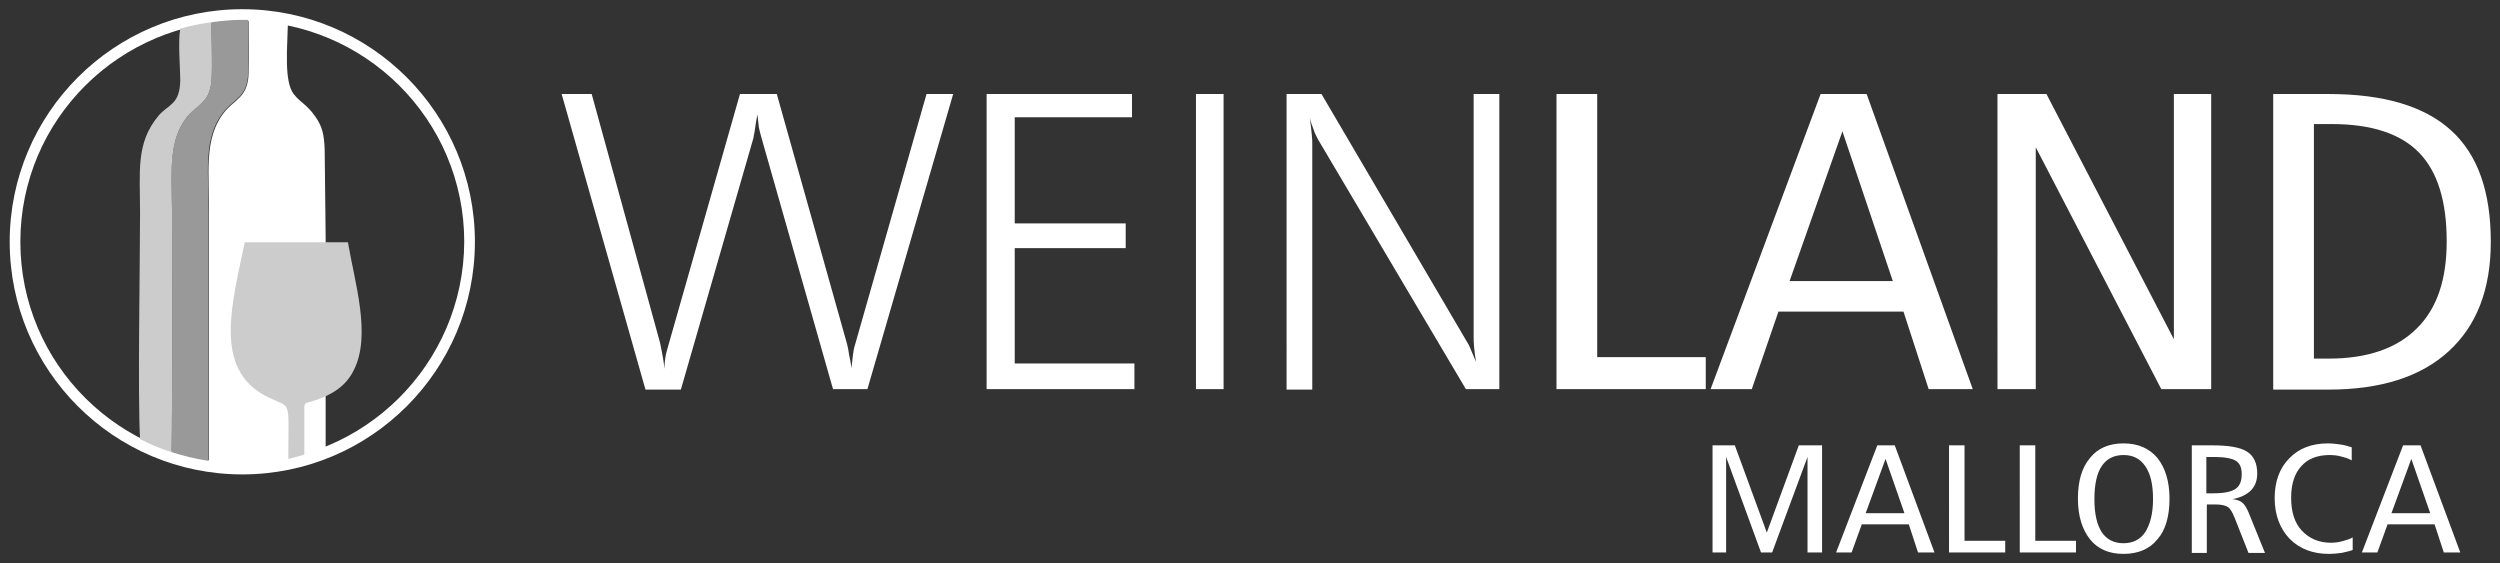
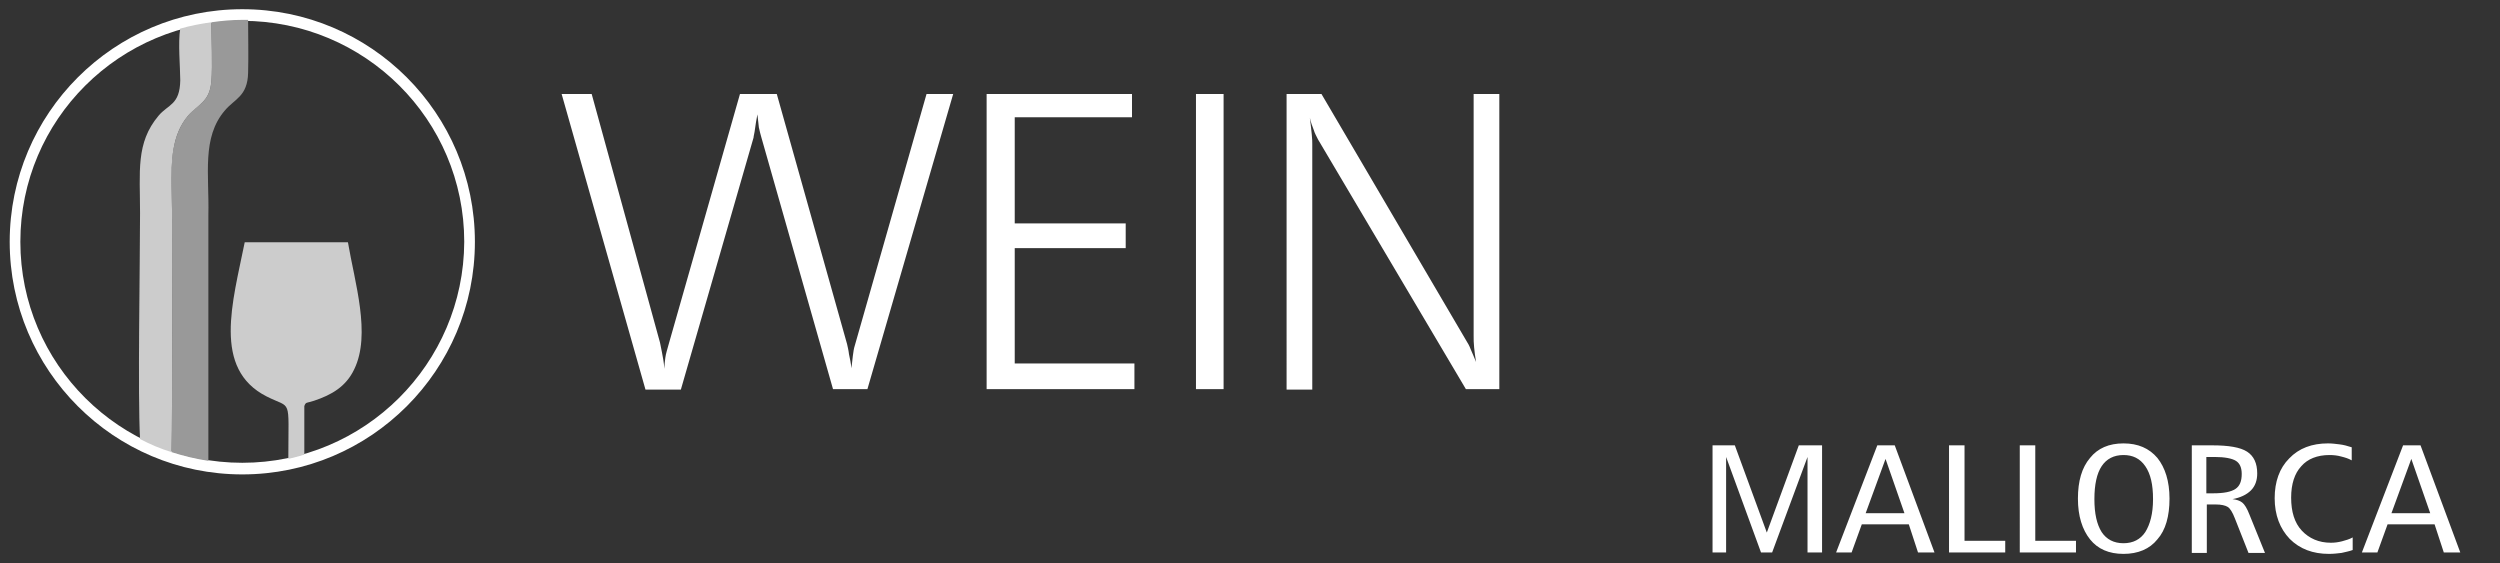
<svg xmlns="http://www.w3.org/2000/svg" version="1.1" id="Layer_1" x="0px" y="0px" viewBox="0 0 515.9 116.2" style="enable-background:new 0 0 515.9 116.2;" xml:space="preserve">
  <rect x="0" y="0" width="515.9" height="116.2" fill="#333333" stroke="none" />
  <style type="text/css">
	.st0{fill:#FFFFFF;}
	.st1{fill-rule:evenodd;clip-rule:evenodd;fill:#FFFFFF;}
	.st2{fill-rule:evenodd;clip-rule:evenodd;fill:#999999;}
	.st3{fill-rule:evenodd;clip-rule:evenodd;fill:#CCCCCC;}
</style>
  <path class="st0" d="M115.9,19.4h6.2l14.1,51.3c0.1,0.4,0.2,1,0.4,2c0.2,1,0.4,2.1,0.5,3.4c0-0.7,0.1-1.5,0.2-2.3  c0.1-0.8,0.4-1.7,0.7-2.8l14.7-51.6h7.6L174.8,71c0.1,0.5,0.3,1.2,0.4,2.1c0.2,0.9,0.4,1.9,0.5,2.9c0.1-0.9,0.2-1.8,0.3-2.6  c0.1-0.8,0.2-1.5,0.4-2.1l14.8-51.9h5.5L179,80.3h-7.1l-14.8-52c-0.2-0.6-0.3-1.2-0.5-2c-0.1-0.8-0.2-1.7-0.3-2.7  c-0.2,1.1-0.4,2.1-0.5,3c-0.1,0.9-0.3,1.5-0.3,1.8l-15,52h-7.3L115.9,19.4L115.9,19.4z M203.7,19.4h29.9v4.8h-24.2v21.9h22.9v5.1  h-22.9v23.8h24.7v5.3h-30.5V19.4L203.7,19.4z M246.8,19.4h5.7v60.9h-5.7V19.4L246.8,19.4z M265.4,19.4h7.3l30,51.1  c0.2,0.3,0.5,0.8,0.8,1.6c0.3,0.7,0.7,1.6,1.1,2.6c-0.2-1.1-0.3-2.1-0.4-3c-0.1-0.9-0.1-1.7-0.1-2.4V19.4h5.3v60.9h-6.9L272,28.8  c-0.3-0.6-0.7-1.3-0.9-2c-0.3-0.7-0.6-1.6-0.8-2.5c0.2,1.4,0.3,2.6,0.4,3.5c0.1,0.9,0.1,1.6,0.1,1.9v50.7h-5.3V19.4L265.4,19.4z" />
  <path class="st0" d="M353.4,91.9h4.6l6.6,18l6.6-18h4.8V114h-3V94.3l-7.3,19.7h-2.3l-7.2-19.7V114h-2.8V91.9L353.4,91.9z   M389.1,94.7l-4.1,11.2h8L389.1,94.7L389.1,94.7z M387.4,91.9h3.6l8.2,22.1h-3.4l-1.9-5.8h-9.7l-2.1,5.8h-3.2L387.4,91.9L387.4,91.9  z M402.2,91.9h3.2v19.7h8.4v2.4h-11.6V91.9L402.2,91.9z M416.8,91.9h3.2v19.7h8.4v2.4h-11.6V91.9L416.8,91.9z M438.2,93.9  c-2,0-3.5,0.8-4.5,2.3c-1,1.5-1.5,3.8-1.5,6.8c0,3,0.5,5.2,1.5,6.8c1,1.5,2.5,2.3,4.5,2.3c2,0,3.5-0.8,4.5-2.3  c1-1.6,1.6-3.8,1.6-6.8c0-3-0.5-5.2-1.6-6.8C441.6,94.6,440.1,93.9,438.2,93.9L438.2,93.9z M438.2,91.5c3,0,5.3,1,7,3  c1.6,2,2.5,4.8,2.5,8.4c0,3.6-0.8,6.5-2.5,8.4c-1.6,2-4,3-7,3c-3,0-5.3-1-6.9-3c-1.6-2-2.5-4.8-2.5-8.4c0-3.6,0.8-6.4,2.5-8.4  C432.9,92.5,435.2,91.5,438.2,91.5L438.2,91.5z M455.3,94.2v7.6h1.4c2.2,0,3.7-0.3,4.6-0.9c0.9-0.6,1.3-1.6,1.3-3.1  c0-1.3-0.4-2.2-1.2-2.7c-0.8-0.5-2.3-0.8-4.4-0.8H455.3L455.3,94.2z M452.2,91.9h4.3c3.4,0,5.8,0.4,7.2,1.3c1.4,0.9,2.1,2.4,2.1,4.5  c0,1.4-0.4,2.6-1.3,3.5c-0.9,0.9-2.2,1.5-3.8,1.8c0.8,0.1,1.5,0.3,2,0.7c0.5,0.4,1,1.2,1.5,2.5l3.2,7.9h-3.4l-2.8-7.1  c-0.5-1.3-1-2.1-1.5-2.4c-0.5-0.3-1.3-0.5-2.5-0.5h-1.8v10h-3.1V91.9L452.2,91.9z M485.3,92.3V95c-0.7-0.4-1.4-0.6-2.2-0.8  c-0.7-0.2-1.5-0.3-2.4-0.3c-2.5,0-4.5,0.8-5.8,2.3c-1.4,1.5-2.1,3.7-2.1,6.5c0,2.9,0.7,5.2,2.2,6.8c1.5,1.6,3.5,2.5,6,2.5  c0.8,0,1.5-0.1,2.3-0.3c0.7-0.2,1.5-0.4,2.2-0.8v2.6c-0.8,0.3-1.5,0.4-2.3,0.6c-0.8,0.1-1.7,0.2-2.6,0.2c-3.3,0-6-1-8.1-3.1  c-2-2.1-3.1-4.9-3.1-8.4c0-3.4,1-6.2,3-8.2c2-2.1,4.7-3.1,8-3.1c0.8,0,1.6,0.1,2.4,0.2C483.6,91.8,484.4,92,485.3,92.3L485.3,92.3z   M497.6,94.7l-4.1,11.2h8L497.6,94.7L497.6,94.7z M495.9,91.9h3.6l8.2,22.1h-3.4l-1.9-5.8h-9.7l-2.1,5.8h-3.2L495.9,91.9L495.9,91.9  z" />
-   <path class="st0" d="M321.2,19.4h8.4v54.3H352v6.6h-30.8V19.4L321.2,19.4z M380.2,27.1L369.3,58h21.3L380.2,27.1L380.2,27.1z   M375.7,19.4h9.5l21.9,60.9h-9.1l-5.2-16h-25.8l-5.5,16H353L375.7,19.4L375.7,19.4z M412.3,19.4h10L448.6,70V19.4h7.7v60.9H446  l-25.9-49.9v49.9h-7.9V19.4L412.3,19.4z M477.5,25.7V74h3.1c7.9,0,14-2.1,18.1-6.2c4.2-4.1,6.2-10.1,6.2-18c0-8.3-1.9-14.4-5.7-18.3  c-3.8-3.9-9.8-5.9-18-5.9H477.5L477.5,25.7z M469.1,19.4h11.4c11.4,0,19.8,2.5,25.3,7.5c5.5,5,8.2,12.6,8.2,23  c0,9.8-2.9,17.3-8.7,22.6c-5.8,5.3-14.1,7.9-24.8,7.9h-11.4V19.4L469.1,19.4z" />
  <path class="st1" d="M50,1.9c-26.5,0-48,21.5-48,48c0,26.5,21.5,48,48,48s48-21.5,48-48C98,23.4,76.5,1.9,50,1.9z M50,95.5  c-25.3,0-45.8-20.4-45.8-45.6C4.2,24.7,24.7,4.3,50,4.3c25.3,0,45.8,20.4,45.8,45.6C95.7,75.1,75.2,95.5,50,95.5z" />
  <path class="st2" d="M43.6,4.6c0,3.8,0.2,8.5,0,12.2c-0.3,4.4-3,4.8-4.9,7.2c-4.4,5.4-3.2,13.3-3.2,21.2c0,9.1,0.1,38.5-0.1,48.1  c2.5,0.8,5,1.4,7.6,1.8c0-10.3,0-39.7,0-50.7c0.2-8.4-1.4-16,3.4-21.6c2-2.4,4.7-2.9,4.8-7.8c0.1-3.8,0-7.2,0-10.9  c-0.4,0-0.9,0-1.3,0C47.8,4.1,45.7,4.3,43.6,4.6L43.6,4.6z" />
  <path class="st3" d="M37.2,5.9c-0.5,2.8,0,8.1,0,10.7c-0.1,5.1-2.5,4.9-4.5,7.3C28,29.5,28.9,35.4,28.9,44c0,10.2-0.5,37.7,0,46.6  c2.1,1.1,4.2,2,6.5,2.7c0.2-9.6,0.1-38.9,0.1-48.1c0-0.6,0-1.1,0-1.7c0-1.6-0.1-3.3-0.1-4.8c-0.1-5.6,0.1-10.8,3.3-14.7  c2-2.4,4.6-2.9,4.9-7.2c0.3-3.7,0-8.4,0-12.2C41.4,4.9,39.3,5.3,37.2,5.9L37.2,5.9z" />
-   <path class="st1" d="M67.2,92.3V49L67,30.9c-0.1-3.1-0.5-4.8-1.9-6.8c-1.8-2.6-3-2.8-4.5-4.7c-2-2.6-1.3-9.6-1.2-14.3  c-2.6-0.5-5.3-0.9-8.1-0.9c0,3.7,0.1,7.1,0,10.9c-0.1,4.9-2.8,5.4-4.8,7.8c-4.7,5.6-3.2,13.2-3.4,21.6c0,11,0,40.4,0,50.7  c2.2,0.3,4.5,0.5,6.9,0.5C56,95.7,61.9,94.5,67.2,92.3L67.2,92.3z" />
  <path class="st3" d="M62.8,93.8l0-10c0.3-0.9,0.5-0.6,2-1.1c3.6-1.2,6.6-2.9,8.3-6.5c3.5-7.2,0.1-17.9-1.3-26.2H50.5  C48,62.4,43.8,76.1,55,81.8c5.3,2.7,4.5-0.1,4.5,12.9C60.6,94.4,61.7,94.2,62.8,93.8L62.8,93.8z" />
</svg>